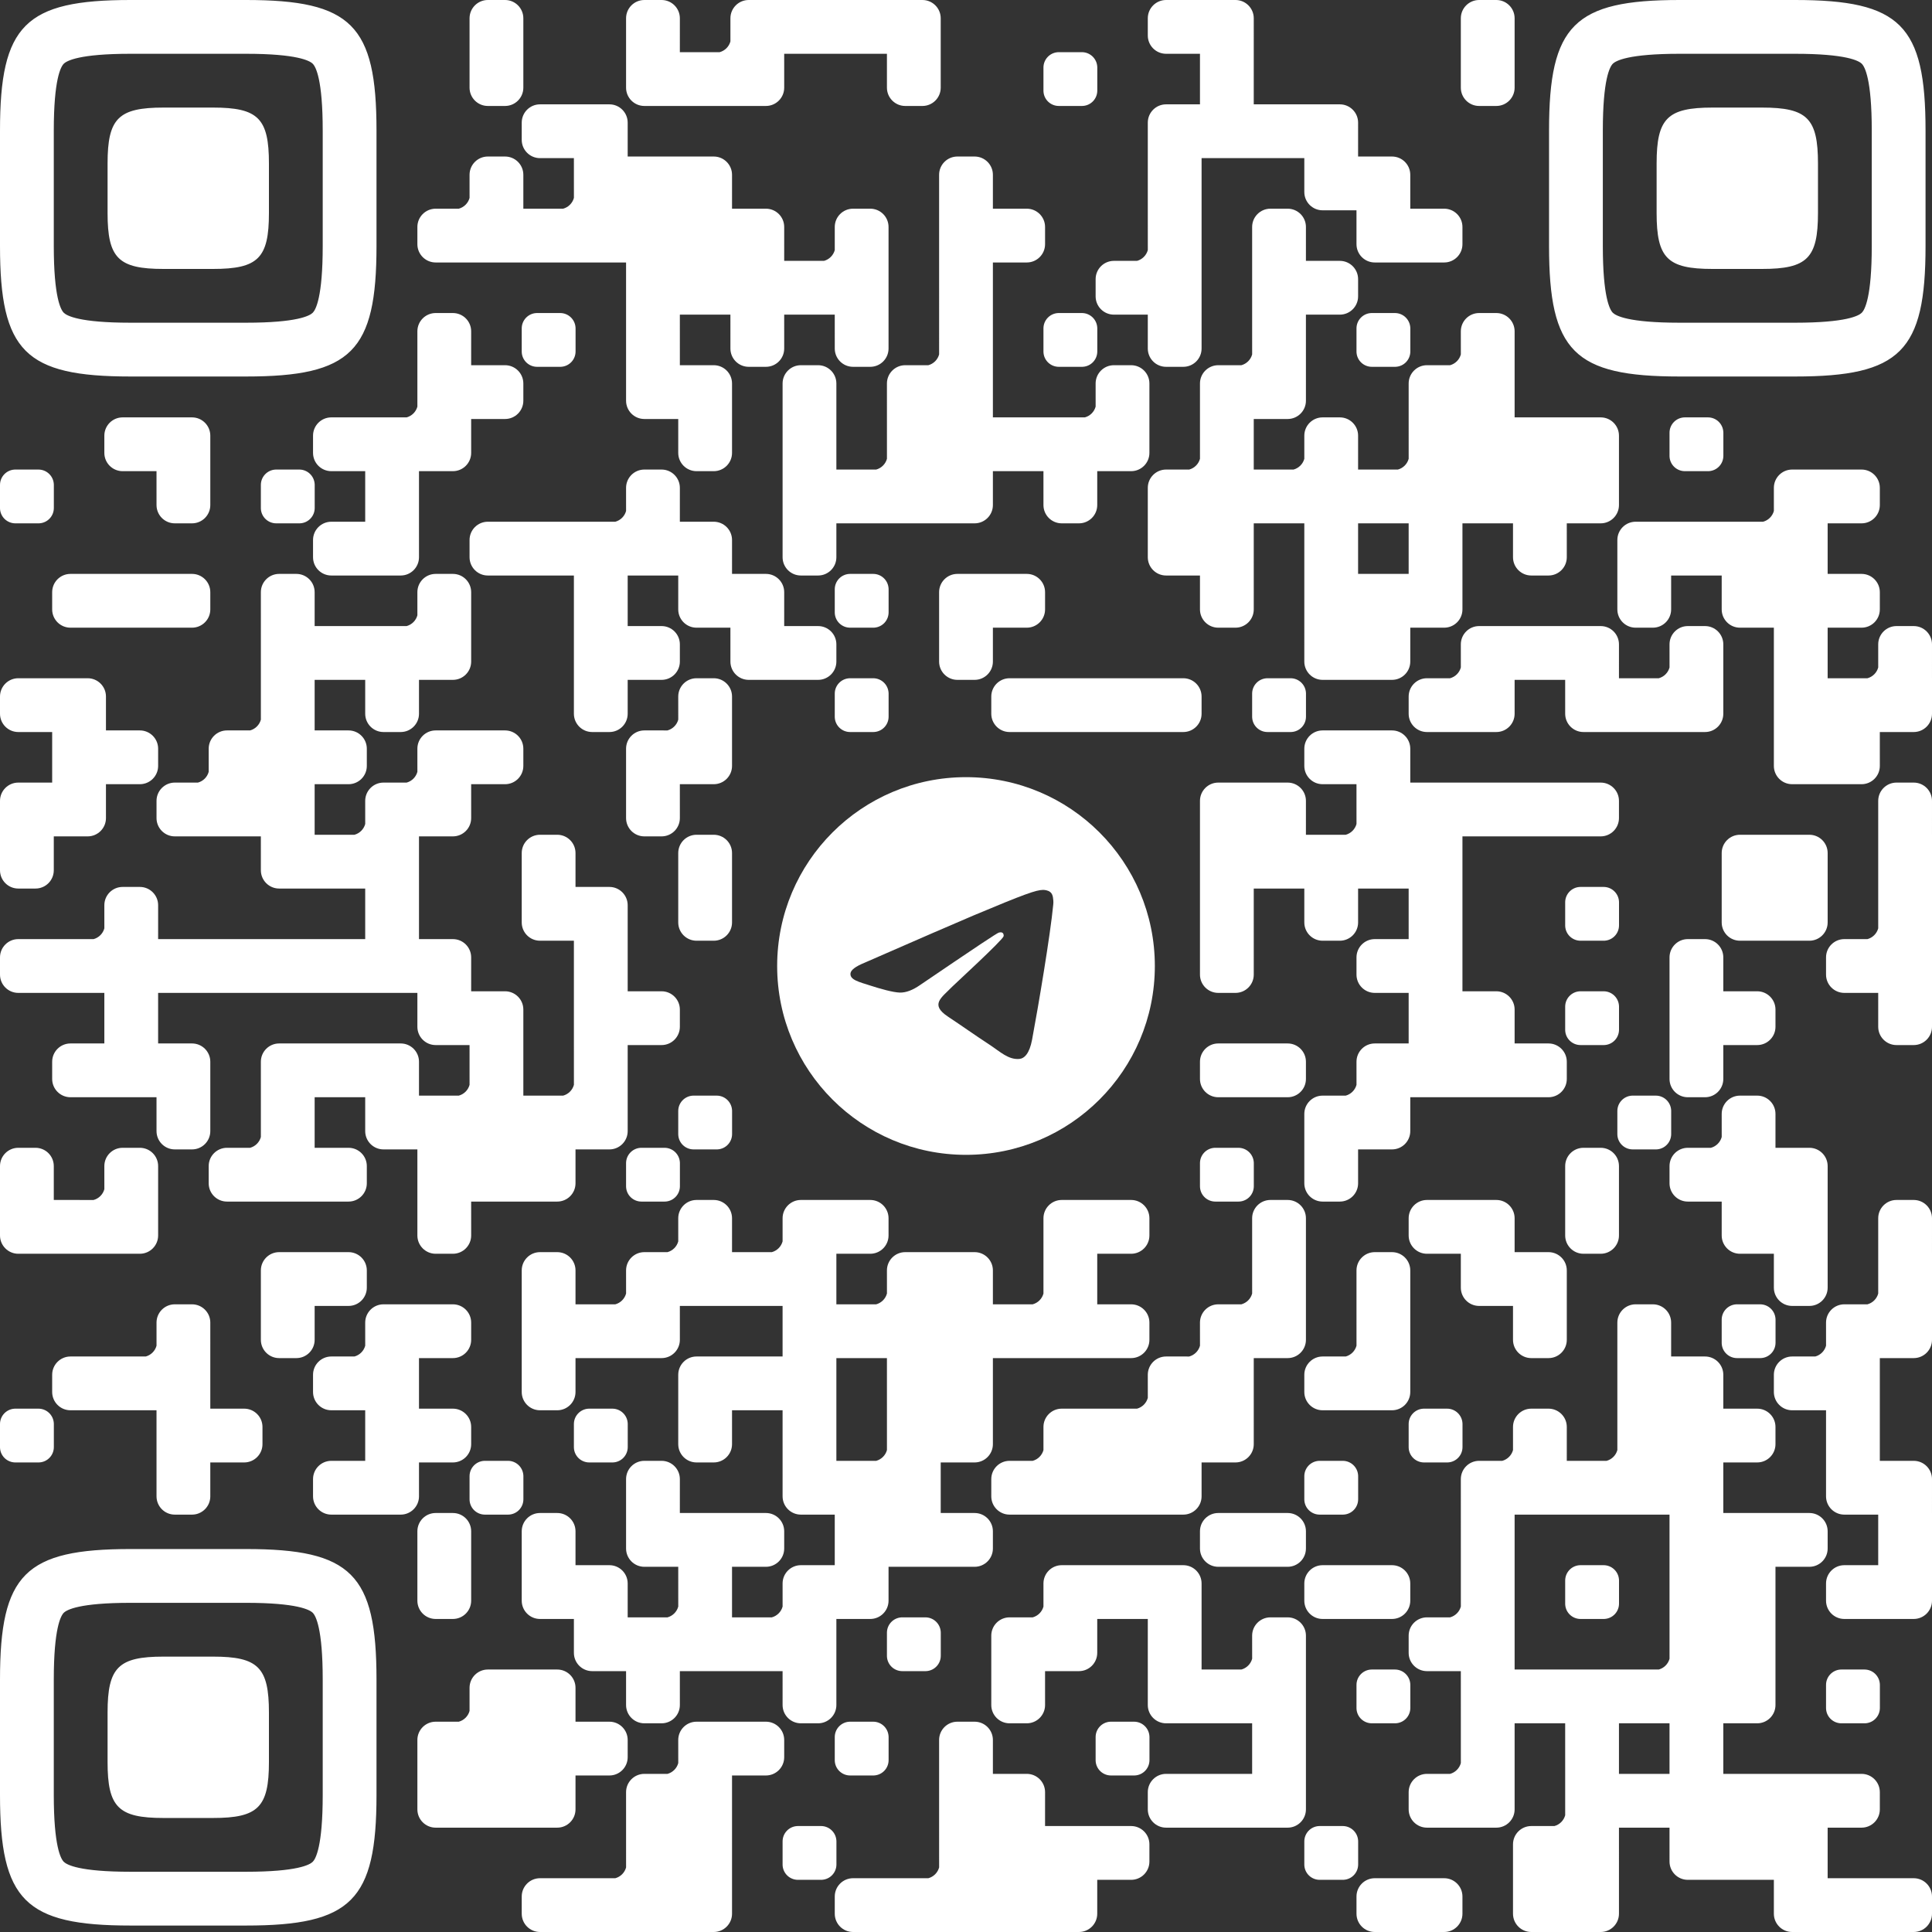
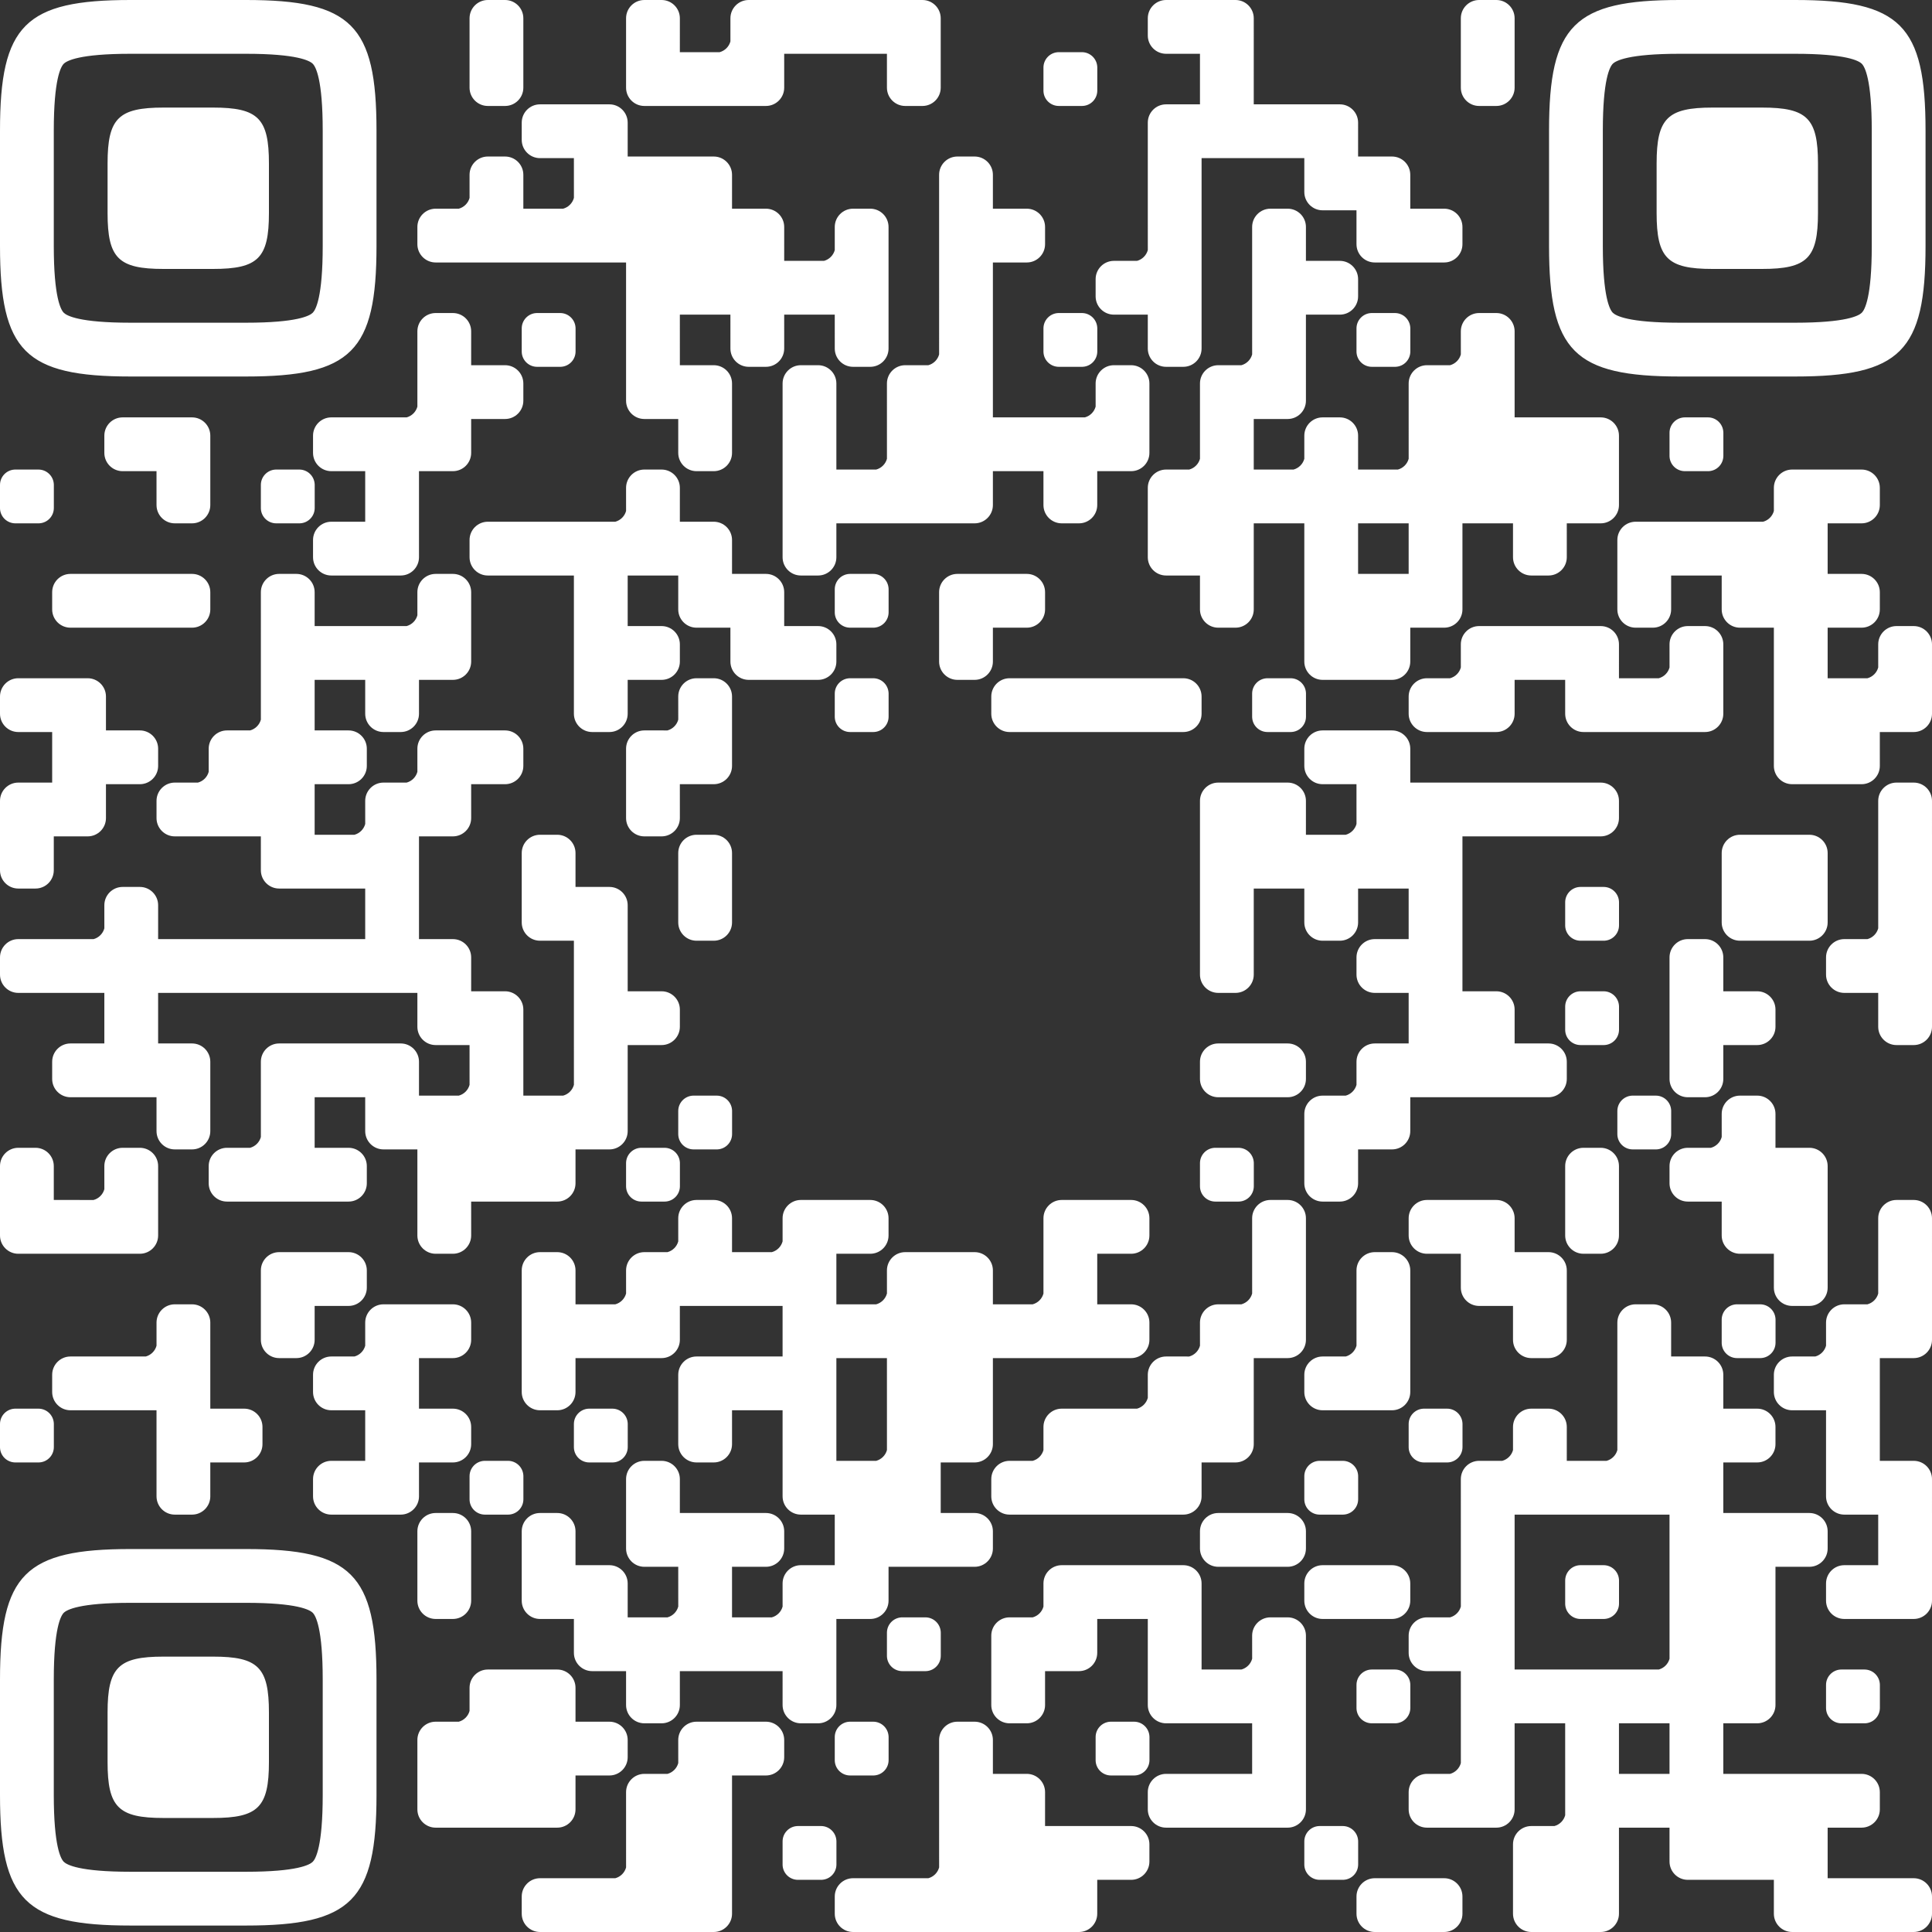
<svg xmlns="http://www.w3.org/2000/svg" width="266px" height="266px" viewBox="0 0 266 266" version="1.1">
  <rect x="0" y="0" width="266" height="266" fill="#333333" stroke="none" />
  <title>Group 29</title>
  <g id="Page-1" stroke="none" stroke-width="1" fill="none" fill-rule="evenodd">
    <g id="Komtet" transform="translate(-1232, -6824)" fill="#FFFFFF" fill-rule="nonzero">
      <g id="Group-29" transform="translate(1232, 6824)">
        <path d="M198.834,258.595 C200.224,258.595 201.351,259.722 201.351,261.112 L201.351,263.482 C201.351,264.873 200.224,266 198.834,266 L189.281,266 C187.89,266 186.763,264.873 186.763,263.482 L186.763,261.112 C186.763,259.722 187.89,258.595 189.281,258.595 L198.834,258.595 Z M117.449,266 C116.058,266 114.931,264.873 114.931,263.482 L114.931,261.112 C114.931,259.722 116.058,258.595 117.449,258.595 L127.816,258.595 C128.536,258.399 129.104,257.833 129.299,257.111 L129.297,244.228 L129.297,239.563 C129.297,238.172 130.425,237.045 131.815,237.045 L134.185,237.045 C135.575,237.045 136.703,238.172 136.703,239.563 L136.702,244.228 L141.368,244.228 C142.759,244.228 143.886,245.356 143.886,246.746 L143.885,251.411 L155.734,251.411 C157.125,251.411 158.252,252.539 158.252,253.929 L158.252,256.299 C158.252,257.69 157.125,258.817 155.734,258.817 L151.069,258.816 L151.069,263.482 C151.069,264.873 149.942,266 148.551,266 L117.449,266 Z M105.452,237.045 C106.843,237.045 107.97,238.172 107.97,239.563 L107.97,241.933 C107.97,243.323 106.843,244.45 105.452,244.45 L100.786,244.45 L100.787,263.482 C100.787,264.873 99.659,266 98.269,266 L74.35,266 C72.959,266 71.832,264.873 71.832,263.482 L71.832,261.112 C71.832,259.722 72.959,258.595 74.35,258.595 L84.717,258.595 C85.436,258.399 86.004,257.834 86.199,257.113 L86.198,246.746 C86.198,245.356 87.325,244.228 88.716,244.228 L91.897,244.23 C92.618,244.035 93.188,243.467 93.383,242.743 L93.381,239.563 C93.381,238.172 94.509,237.045 95.899,237.045 L105.452,237.045 Z M227.566,179.58 C228.957,179.58 230.084,180.707 230.084,182.097 L230.084,186.762 L234.749,186.763 C236.14,186.763 237.267,187.89 237.267,189.281 L237.267,193.945 L241.933,193.946 C243.323,193.946 244.45,195.073 244.45,196.464 L244.45,198.834 C244.45,200.224 243.323,201.351 241.933,201.351 L237.267,201.351 L237.267,208.312 L249.116,208.312 C250.506,208.312 251.634,209.44 251.634,210.83 L251.634,213.2 C251.634,214.59 250.506,215.718 249.116,215.718 L244.45,215.717 L244.45,234.749 C244.45,236.14 243.323,237.267 241.933,237.267 L237.267,237.267 L237.267,244.228 L256.299,244.228 C257.69,244.228 258.817,245.356 258.817,246.746 L258.817,249.116 C258.817,250.506 257.69,251.634 256.299,251.634 L251.633,251.633 L251.633,258.594 L263.482,258.595 C264.873,258.595 266,259.722 266,261.112 L266,263.482 C266,264.873 264.873,266 263.482,266 L246.746,266 C245.356,266 244.228,264.873 244.228,263.482 L244.228,258.816 L232.38,258.817 C230.989,258.817 229.862,257.69 229.862,256.299 L229.861,251.633 L222.9,251.633 L222.901,263.482 C222.901,264.873 221.774,266 220.383,266 L210.83,266 C209.44,266 208.312,264.873 208.312,263.482 L208.312,253.929 C208.312,252.539 209.44,251.411 210.83,251.411 L214.012,251.412 C214.732,251.218 215.301,250.652 215.496,249.929 L215.496,244.45 L215.495,237.267 L208.534,237.267 L208.535,249.116 C208.535,250.506 207.407,251.634 206.017,251.634 L196.464,251.634 C195.073,251.634 193.946,250.506 193.946,249.116 L193.946,246.746 C193.946,245.356 195.073,244.228 196.464,244.228 L199.644,244.23 C200.366,244.035 200.936,243.467 201.131,242.742 L201.129,230.084 L196.464,230.084 C195.073,230.084 193.946,228.957 193.946,227.566 L193.946,225.197 C193.946,223.806 195.073,222.679 196.464,222.679 L199.648,222.679 C200.368,222.483 200.936,221.916 201.131,221.193 L201.129,203.647 C201.129,202.256 202.256,201.129 203.647,201.129 L206.827,201.131 C207.548,200.936 208.117,200.37 208.313,199.647 L208.312,196.464 C208.312,195.073 209.44,193.946 210.83,193.946 L213.2,193.946 C214.59,193.946 215.718,195.073 215.718,196.464 L215.717,201.129 L221.194,201.13 C221.914,200.936 222.483,200.37 222.679,199.648 L222.679,193.946 L222.679,182.097 C222.679,180.707 223.806,179.58 225.197,179.58 L227.566,179.58 Z M33.867,213.274 C48.382,213.274 51.837,216.729 51.837,231.244 L51.837,247.141 C51.837,261.656 48.382,265.111 33.867,265.111 L17.971,265.111 C3.455,265.111 0,261.656 0,247.141 L0,231.244 C0,216.729 3.455,213.274 17.971,213.274 L33.867,213.274 Z M113.035,251.411 C114.154,251.411 115.07,252.272 115.154,253.377 L115.161,253.529 L115.161,256.699 C115.161,257.818 114.3,258.734 113.195,258.811 L113.043,258.817 L109.866,258.817 C108.747,258.817 107.831,257.956 107.753,256.858 L107.748,256.706 L107.748,253.529 C107.748,252.41 108.615,251.494 109.714,251.417 L109.866,251.411 L113.035,251.411 Z M184.867,251.411 C185.986,251.411 186.902,252.272 186.986,253.377 L186.992,253.529 L186.992,256.699 C186.992,257.818 186.132,258.734 185.027,258.811 L184.874,258.817 L181.698,258.817 C180.578,258.817 179.662,257.956 179.585,256.858 L179.58,256.706 L179.58,253.529 C179.58,252.41 180.447,251.494 181.546,251.417 L181.698,251.411 L184.867,251.411 Z M33.867,220.679 L17.971,220.679 C10.913,220.679 9.192,221.639 8.779,222.052 C8.366,222.466 7.405,224.187 7.405,231.244 L7.405,247.141 C7.405,254.198 8.366,255.92 8.779,256.333 C9.192,256.745 10.913,257.706 17.971,257.706 L33.867,257.706 C40.924,257.706 42.646,256.745 43.059,256.333 C43.472,255.92 44.432,254.198 44.432,247.141 L44.432,231.244 C44.432,224.187 43.472,222.466 43.059,222.052 C42.646,221.639 40.924,220.679 33.867,220.679 Z M162.918,215.496 C164.308,215.496 165.435,216.623 165.435,218.013 L165.435,229.861 L170.916,229.862 C171.635,229.666 172.203,229.1 172.398,228.378 L172.396,225.197 C172.396,223.806 173.524,222.679 174.914,222.679 L177.284,222.679 C178.675,222.679 179.802,223.806 179.802,225.197 L179.802,249.116 C179.802,250.506 178.675,251.634 177.284,251.634 L160.548,251.634 C159.157,251.634 158.03,250.506 158.03,249.116 L158.03,246.746 C158.03,245.356 159.157,244.228 160.548,244.228 L172.396,244.228 L172.396,237.267 L160.548,237.267 C159.157,237.267 158.03,236.14 158.03,234.749 L158.03,222.9 L151.069,222.9 L151.069,227.566 C151.069,228.957 149.942,230.084 148.551,230.084 L143.885,230.084 L143.886,234.749 C143.886,236.14 142.759,237.267 141.368,237.267 L138.998,237.267 C137.608,237.267 136.481,236.14 136.481,234.749 L136.481,225.197 C136.481,223.806 137.608,222.679 138.998,222.679 L142.183,222.679 C142.901,222.483 143.469,221.918 143.664,221.197 L143.664,218.013 C143.664,216.623 144.791,215.496 146.182,215.496 L162.918,215.496 Z M76.719,229.862 C78.11,229.862 79.237,230.989 79.237,232.38 L79.237,237.045 L83.903,237.045 C85.293,237.045 86.42,238.172 86.42,239.563 L86.42,241.933 C86.42,243.323 85.293,244.45 83.903,244.45 L79.237,244.45 L79.237,249.116 C79.237,250.506 78.11,251.634 76.719,251.634 L59.983,251.634 C58.593,251.634 57.465,250.506 57.465,249.116 L57.465,239.563 C57.465,238.172 58.593,237.045 59.983,237.045 L63.164,237.046 C63.884,236.852 64.454,236.285 64.649,235.563 L64.649,232.38 C64.649,230.989 65.776,229.862 67.166,229.862 L76.719,229.862 Z M29.325,228.085 C35.546,228.085 37.027,229.566 37.027,235.786 L37.027,242.599 C37.027,248.819 35.546,250.301 29.325,250.301 L22.512,250.301 C16.292,250.301 14.811,248.819 14.811,242.599 L14.811,235.786 C14.811,229.566 16.292,228.085 22.512,228.085 L29.325,228.085 Z M120.218,237.045 C121.338,237.045 122.253,237.906 122.337,239.011 L122.344,239.163 L122.344,242.333 C122.344,243.452 121.483,244.368 120.378,244.445 L120.226,244.45 L117.049,244.45 C115.93,244.45 115.014,243.59 114.936,242.491 L114.931,242.34 L114.931,239.163 C114.931,238.044 115.798,237.128 116.898,237.05 L117.049,237.045 L120.218,237.045 Z M156.134,237.045 C157.253,237.045 158.169,237.906 158.253,239.011 L158.26,239.163 L158.26,242.333 C158.26,243.452 157.399,244.368 156.294,244.445 L156.142,244.45 L152.965,244.45 C151.846,244.45 150.93,243.59 150.852,242.491 L150.847,242.34 L150.847,239.163 C150.847,238.044 151.714,237.128 152.814,237.05 L152.965,237.045 L156.134,237.045 Z M229.861,237.267 L222.9,237.267 L222.9,244.228 L229.861,244.228 L229.861,237.267 Z M98.269,165.213 C99.659,165.213 100.787,166.341 100.787,167.731 L100.786,172.396 L106.264,172.397 C106.984,172.203 107.552,171.637 107.748,170.915 L107.748,167.731 C107.748,166.341 108.875,165.213 110.266,165.213 L119.818,165.213 C121.209,165.213 122.336,166.341 122.336,167.731 L122.336,170.101 C122.336,171.491 121.209,172.619 119.818,172.619 L115.153,172.618 L115.153,179.579 L120.633,179.58 C121.353,179.384 121.921,178.817 122.116,178.094 L122.114,174.914 C122.114,173.524 123.241,172.396 124.632,172.396 L134.185,172.396 C135.575,172.396 136.703,173.524 136.703,174.914 L136.702,179.579 L142.178,179.581 C142.899,179.387 143.469,178.82 143.664,178.098 L143.664,167.731 C143.664,166.341 144.791,165.213 146.182,165.213 L155.734,165.213 C157.125,165.213 158.252,166.341 158.252,167.731 L158.252,170.101 C158.252,171.491 157.125,172.619 155.734,172.619 L151.069,172.618 L151.069,179.579 L155.734,179.58 C157.125,179.58 158.252,180.707 158.252,182.097 L158.252,184.467 C158.252,185.858 157.125,186.985 155.734,186.985 L136.702,186.984 L136.703,198.834 C136.703,200.224 135.575,201.351 134.185,201.351 L129.519,201.351 L129.519,208.312 L134.185,208.312 C135.575,208.312 136.703,209.44 136.703,210.83 L136.703,213.2 C136.703,214.59 135.575,215.718 134.185,215.718 L122.336,215.717 L122.336,220.383 C122.336,221.774 121.209,222.901 119.818,222.901 L115.153,222.9 L115.153,234.749 C115.153,236.14 114.026,237.267 112.635,237.267 L110.266,237.267 C108.875,237.267 107.748,236.14 107.748,234.749 L107.747,230.084 L93.603,230.084 L93.604,234.749 C93.604,236.14 92.476,237.267 91.086,237.267 L88.716,237.267 C87.325,237.267 86.198,236.14 86.198,234.749 L86.198,230.084 L81.533,230.084 C80.142,230.084 79.015,228.957 79.015,227.566 L79.015,222.9 L74.35,222.901 C72.959,222.901 71.832,221.774 71.832,220.383 L71.832,210.83 C71.832,209.44 72.959,208.312 74.35,208.312 L76.719,208.312 C78.11,208.312 79.237,209.44 79.237,210.83 L79.237,215.495 L83.903,215.496 C85.293,215.496 86.42,216.623 86.42,218.013 L86.42,222.678 L91.901,222.679 C92.62,222.483 93.188,221.917 93.383,221.195 L93.381,215.717 L88.716,215.718 C87.325,215.718 86.198,214.59 86.198,213.2 L86.198,203.647 C86.198,202.256 87.325,201.129 88.716,201.129 L91.086,201.129 C92.476,201.129 93.604,202.256 93.604,203.647 L93.603,208.312 L105.452,208.312 C106.843,208.312 107.97,209.44 107.97,210.83 L107.97,213.2 C107.97,214.59 106.843,215.718 105.452,215.718 L100.786,215.717 L100.786,222.678 L106.267,222.679 C106.986,222.483 107.554,221.917 107.749,221.195 L107.748,218.013 C107.748,216.623 108.875,215.496 110.266,215.496 L114.93,215.495 L114.93,208.534 L110.266,208.535 C108.875,208.535 107.748,207.407 107.748,206.017 L107.747,194.168 L100.786,194.168 L100.787,198.834 C100.787,200.224 99.659,201.351 98.269,201.351 L95.899,201.351 C94.509,201.351 93.381,200.224 93.381,198.834 L93.381,189.281 C93.381,187.89 94.509,186.763 95.899,186.763 L107.747,186.762 L107.747,179.801 L93.603,179.801 L93.604,184.467 C93.604,185.858 92.476,186.985 91.086,186.985 L79.237,186.984 L79.237,191.65 C79.237,193.041 78.11,194.168 76.719,194.168 L74.35,194.168 C72.959,194.168 71.832,193.041 71.832,191.65 L71.832,174.914 C71.832,173.524 72.959,172.396 74.35,172.396 L76.719,172.396 C78.11,172.396 79.237,173.524 79.237,174.914 L79.237,179.579 L84.717,179.58 C85.438,179.384 86.006,178.816 86.2,178.092 L86.198,174.914 C86.198,173.524 87.325,172.396 88.716,172.396 L91.898,172.397 C92.618,172.203 93.187,171.636 93.382,170.914 L93.381,167.731 C93.381,166.341 94.509,165.213 95.899,165.213 L98.269,165.213 Z M192.05,229.862 C193.169,229.862 194.085,230.722 194.169,231.828 L194.176,231.98 L194.176,235.149 C194.176,236.269 193.315,237.184 192.21,237.262 L192.058,237.267 L188.881,237.267 C187.762,237.267 186.846,236.407 186.768,235.308 L186.763,235.157 L186.763,231.98 C186.763,230.861 187.63,229.945 188.729,229.867 L188.881,229.862 L192.05,229.862 Z M256.699,229.862 C257.818,229.862 258.734,230.722 258.818,231.828 L258.824,231.98 L258.824,235.149 C258.824,236.269 257.964,237.184 256.858,237.262 L256.706,237.267 L253.529,237.267 C252.41,237.267 251.494,236.407 251.417,235.308 L251.411,235.157 L251.411,231.98 C251.411,230.861 252.279,229.945 253.378,229.867 L253.529,229.862 L256.699,229.862 Z M127.402,222.679 C128.521,222.679 129.437,223.539 129.521,224.644 L129.527,224.797 L129.527,227.966 C129.527,229.085 128.666,230.001 127.561,230.079 L127.409,230.084 L124.232,230.084 C123.113,230.084 122.197,229.224 122.119,228.125 L122.114,227.974 L122.114,224.797 C122.114,223.677 122.981,222.762 124.081,222.684 L124.232,222.679 L127.402,222.679 Z M229.861,208.534 L208.534,208.534 L208.534,229.861 L222.901,229.862 L228.381,229.862 C229.1,229.667 229.667,229.101 229.863,228.38 L229.862,222.679 L229.861,208.534 Z M191.65,215.496 C193.041,215.496 194.168,216.623 194.168,218.013 L194.168,220.383 C194.168,221.774 193.041,222.901 191.65,222.901 L182.097,222.901 C180.707,222.901 179.58,221.774 179.58,220.383 L179.58,218.013 C179.58,216.623 180.707,215.496 182.097,215.496 L191.65,215.496 Z M220.783,215.496 C221.902,215.496 222.818,216.356 222.902,217.461 L222.908,217.613 L222.908,220.783 C222.908,221.902 222.048,222.818 220.943,222.896 L220.79,222.901 L217.613,222.901 C216.494,222.901 215.578,222.04 215.501,220.942 L215.496,220.79 L215.496,217.613 C215.496,216.494 216.363,215.578 217.462,215.501 L217.613,215.496 L220.783,215.496 Z M62.353,208.312 C63.744,208.312 64.871,209.44 64.871,210.83 L64.871,220.383 C64.871,221.774 63.744,222.901 62.353,222.901 L59.983,222.901 C58.593,222.901 57.465,221.774 57.465,220.383 L57.465,210.83 C57.465,209.44 58.593,208.312 59.983,208.312 L62.353,208.312 Z M263.482,165.213 C264.873,165.213 266,166.341 266,167.731 L265.999,172.396 L266,172.396 L266,184.467 C266,185.858 264.873,186.985 263.482,186.985 L258.816,186.984 L258.816,201.129 L263.482,201.129 C264.873,201.129 266,202.256 266,203.647 L265.999,208.312 L266,208.312 L266,220.383 C266,221.774 264.873,222.901 263.482,222.901 L253.929,222.901 C252.539,222.901 251.411,221.774 251.411,220.383 L251.411,218.013 C251.411,216.623 252.539,215.496 253.929,215.496 L258.594,215.495 L258.594,208.534 L253.929,208.535 C252.539,208.535 251.411,207.407 251.411,206.017 L251.411,194.168 L246.746,194.168 C245.356,194.168 244.228,193.041 244.228,191.65 L244.228,189.281 C244.228,187.89 245.356,186.763 246.746,186.763 L249.931,186.763 C250.65,186.567 251.218,186.001 251.413,185.279 L251.411,182.097 C251.411,180.707 252.539,179.58 253.929,179.58 L257.114,179.58 C257.832,179.384 258.4,178.819 258.595,178.098 L258.595,167.731 C258.595,166.341 259.722,165.213 261.112,165.213 L263.482,165.213 Z M177.284,208.312 C178.675,208.312 179.802,209.44 179.802,210.83 L179.802,213.2 C179.802,214.59 178.675,215.718 177.284,215.718 L167.731,215.718 C166.341,215.718 165.213,214.59 165.213,213.2 L165.213,210.83 C165.213,209.44 166.341,208.312 167.731,208.312 L177.284,208.312 Z M62.353,179.58 C63.744,179.58 64.871,180.707 64.871,182.097 L64.871,184.467 C64.871,185.858 63.744,186.985 62.353,186.985 L57.687,186.984 L57.687,193.945 L62.353,193.946 C63.744,193.946 64.871,195.073 64.871,196.464 L64.871,198.834 C64.871,200.224 63.744,201.351 62.353,201.351 L57.687,201.351 L57.688,206.017 C57.688,207.407 56.56,208.535 55.17,208.535 L45.617,208.535 C44.226,208.535 43.099,207.407 43.099,206.017 L43.099,203.647 C43.099,202.256 44.226,201.129 45.617,201.129 L50.282,201.129 L50.282,194.168 L45.617,194.168 C44.226,194.168 43.099,193.041 43.099,191.65 L43.099,189.281 C43.099,187.89 44.226,186.763 45.617,186.763 L48.801,186.763 C49.52,186.568 50.088,186.002 50.283,185.281 L50.282,182.097 C50.282,180.707 51.41,179.58 52.8,179.58 L62.353,179.58 Z M69.936,201.129 C71.055,201.129 71.971,201.99 72.055,203.095 L72.061,203.247 L72.061,206.417 C72.061,207.536 71.201,208.452 70.096,208.529 L69.943,208.535 L66.767,208.535 C65.647,208.535 64.732,207.674 64.654,206.575 L64.649,206.424 L64.649,203.247 C64.649,202.128 65.516,201.212 66.615,201.134 L66.767,201.129 L69.936,201.129 Z M177.284,165.213 C178.675,165.213 179.802,166.341 179.802,167.731 L179.802,184.467 C179.802,185.858 178.675,186.985 177.284,186.985 L172.618,186.984 L172.619,198.834 C172.619,200.224 171.491,201.351 170.101,201.351 L165.435,201.351 L165.435,206.017 C165.435,207.407 164.308,208.535 162.918,208.535 L138.998,208.535 C137.608,208.535 136.481,207.407 136.481,206.017 L136.481,203.647 C136.481,202.256 137.608,201.129 138.998,201.129 L142.179,201.13 C142.899,200.936 143.469,200.37 143.664,199.647 L143.664,196.464 C143.664,195.073 144.791,193.946 146.182,193.946 L151.069,193.946 L156.549,193.946 C157.269,193.75 157.838,193.183 158.032,192.459 L158.03,189.281 C158.03,187.89 159.157,186.763 160.548,186.763 L163.729,186.764 C164.45,186.569 165.02,186.002 165.215,185.278 L165.213,182.097 C165.213,180.707 166.341,179.58 167.731,179.58 L170.916,179.58 C171.634,179.384 172.202,178.819 172.397,178.098 L172.396,172.396 L172.396,167.731 C172.396,166.341 173.524,165.213 174.914,165.213 L177.284,165.213 Z M184.867,201.129 C185.986,201.129 186.902,201.99 186.986,203.095 L186.992,203.247 L186.992,206.417 C186.992,207.536 186.132,208.452 185.027,208.529 L184.874,208.535 L181.698,208.535 C180.578,208.535 179.662,207.674 179.585,206.575 L179.58,206.424 L179.58,203.247 C179.58,202.128 180.447,201.212 181.546,201.134 L181.698,201.129 L184.867,201.129 Z M26.437,179.58 C27.828,179.58 28.955,180.707 28.955,182.097 L28.954,193.945 L33.62,193.946 C35.011,193.946 36.138,195.073 36.138,196.464 L36.138,198.834 C36.138,200.224 35.011,201.351 33.62,201.351 L28.954,201.351 L28.955,206.017 C28.955,207.407 27.828,208.535 26.437,208.535 L24.067,208.535 C22.677,208.535 21.55,207.407 21.55,206.017 L21.549,194.168 L9.701,194.168 C8.31,194.168 7.183,193.041 7.183,191.65 L7.183,189.281 C7.183,187.89 8.31,186.763 9.701,186.763 L20.069,186.763 C20.787,186.568 21.355,186.002 21.55,185.281 L21.55,182.097 C21.55,180.707 22.677,179.58 24.067,179.58 L26.437,179.58 Z M84.302,193.946 C85.422,193.946 86.338,194.806 86.422,195.912 L86.428,196.064 L86.428,199.233 C86.428,200.353 85.567,201.268 84.462,201.346 L84.31,201.351 L81.133,201.351 C80.014,201.351 79.098,200.491 79.02,199.392 L79.015,199.241 L79.015,196.064 C79.015,194.945 79.882,194.029 80.982,193.951 L81.133,193.946 L84.302,193.946 Z M199.233,193.946 C200.353,193.946 201.268,194.806 201.353,195.912 L201.359,196.064 L201.359,199.233 C201.359,200.353 200.498,201.268 199.393,201.346 L199.241,201.351 L196.064,201.351 C194.945,201.351 194.029,200.491 193.951,199.392 L193.946,199.241 L193.946,196.064 C193.946,194.945 194.813,194.029 195.913,193.951 L196.064,193.946 L199.233,193.946 Z M5.287,193.946 C6.407,193.946 7.323,194.806 7.407,195.912 L7.413,196.064 L7.413,199.233 C7.413,200.353 6.552,201.268 5.447,201.346 L5.295,201.351 L2.118,201.351 C0.999,201.351 0.083,200.491 0.005,199.392 L0,199.241 L0,196.064 C0,194.945 0.867,194.029 1.967,193.951 L2.118,193.946 L5.287,193.946 Z M122.114,186.984 L115.153,186.984 L115.153,201.129 L120.629,201.131 C121.35,200.936 121.919,200.37 122.115,199.647 L122.114,186.984 Z M191.65,172.396 C193.041,172.396 194.168,173.524 194.168,174.914 L194.168,191.65 C194.168,193.041 193.041,194.168 191.65,194.168 L182.097,194.168 C180.707,194.168 179.58,193.041 179.58,191.65 L179.58,189.281 C179.58,187.89 180.707,186.763 182.097,186.763 L185.282,186.763 C186.001,186.568 186.568,186.002 186.764,185.281 L186.763,179.58 L186.763,174.914 C186.763,173.524 187.89,172.396 189.281,172.396 L191.65,172.396 Z M242.333,179.58 C243.452,179.58 244.368,180.44 244.452,181.545 L244.458,181.698 L244.458,184.867 C244.458,185.986 243.597,186.902 242.492,186.98 L242.34,186.985 L239.163,186.985 C238.044,186.985 237.128,186.124 237.05,185.026 L237.045,184.874 L237.045,181.698 C237.045,180.578 237.912,179.662 239.012,179.585 L239.163,179.58 L242.333,179.58 Z M47.987,172.396 C49.377,172.396 50.504,173.524 50.504,174.914 L50.504,177.284 C50.504,178.675 49.377,179.802 47.987,179.802 L43.321,179.801 L43.321,184.467 C43.321,185.858 42.194,186.985 40.803,186.985 L38.434,186.985 C37.043,186.985 35.916,185.858 35.916,184.467 L35.916,174.914 C35.916,173.524 37.043,172.396 38.434,172.396 L47.987,172.396 Z M206.017,165.213 C207.407,165.213 208.535,166.341 208.535,167.731 L208.534,172.396 L213.2,172.396 C214.59,172.396 215.718,173.524 215.718,174.914 L215.718,184.467 C215.718,185.858 214.59,186.985 213.2,186.985 L210.83,186.985 C209.44,186.985 208.312,185.858 208.312,184.467 L208.312,179.801 L203.647,179.802 C202.256,179.802 201.129,178.675 201.129,177.284 L201.129,172.618 L196.464,172.619 C195.073,172.619 193.946,171.491 193.946,170.101 L193.946,167.731 C193.946,166.341 195.073,165.213 196.464,165.213 L206.017,165.213 Z M241.933,150.847 C243.323,150.847 244.45,151.974 244.45,153.365 L244.45,158.03 L249.116,158.03 C250.506,158.03 251.634,159.157 251.634,160.548 L251.634,177.284 C251.634,178.675 250.506,179.802 249.116,179.802 L246.746,179.802 C245.356,179.802 244.228,178.675 244.228,177.284 L244.228,172.618 L239.563,172.619 C238.172,172.619 237.045,171.491 237.045,170.101 L237.045,165.435 L232.38,165.435 C230.989,165.435 229.862,164.308 229.862,162.918 L229.862,160.548 C229.862,159.157 230.989,158.03 232.38,158.03 L235.56,158.031 C236.282,157.837 236.852,157.268 237.047,156.544 L237.045,153.365 C237.045,151.974 238.172,150.847 239.563,150.847 L241.933,150.847 Z M4.888,158.03 C6.278,158.03 7.405,159.157 7.405,160.548 L7.405,165.213 L12.881,165.215 C13.602,165.02 14.171,164.454 14.367,163.731 L14.366,160.548 C14.366,159.157 15.494,158.03 16.884,158.03 L19.254,158.03 C20.644,158.03 21.772,159.157 21.772,160.548 L21.772,170.101 C21.772,171.491 20.644,172.619 19.254,172.619 L2.518,172.619 C1.127,172.619 -1.50990331e-13,171.491 -1.50990331e-13,170.101 L-1.92117128e-15,160.548 C-1.83602452e-15,159.157 1.127,158.03 2.518,158.03 L4.888,158.03 Z M220.383,158.03 C221.774,158.03 222.901,159.157 222.901,160.548 L222.901,170.101 C222.901,171.491 221.774,172.619 220.383,172.619 L218.013,172.619 C216.623,172.619 215.496,171.491 215.496,170.101 L215.496,160.548 C215.496,159.157 216.623,158.03 218.013,158.03 L220.383,158.03 Z M40.803,79.015 C42.194,79.015 43.321,80.142 43.321,81.533 L43.321,86.198 L50.504,86.198 L55.981,86.199 C56.701,86.005 57.271,85.439 57.466,84.716 L57.465,81.533 C57.465,80.142 58.593,79.015 59.983,79.015 L62.353,79.015 C63.744,79.015 64.871,80.142 64.871,81.533 L64.871,91.086 C64.871,92.476 63.744,93.604 62.353,93.604 L57.687,93.603 L57.688,98.269 C57.688,99.659 56.56,100.787 55.17,100.787 L52.8,100.787 C51.41,100.787 50.282,99.659 50.282,98.269 L50.282,93.603 L43.321,93.603 L43.321,100.564 L47.987,100.565 C49.377,100.565 50.504,101.692 50.504,103.082 L50.504,105.452 C50.504,106.843 49.377,107.97 47.987,107.97 L43.321,107.969 L43.321,114.93 L48.798,114.932 C49.518,114.737 50.087,114.171 50.283,113.449 L50.282,110.266 C50.282,108.875 51.41,107.748 52.8,107.748 L55.985,107.748 C56.704,107.552 57.272,106.986 57.467,106.264 L57.465,103.082 C57.465,101.692 58.593,100.565 59.983,100.565 L69.536,100.565 C70.927,100.565 72.054,101.692 72.054,103.082 L72.054,105.452 C72.054,106.843 70.927,107.97 69.536,107.97 L64.87,107.969 L64.871,112.635 C64.871,114.026 63.744,115.153 62.353,115.153 L57.687,115.153 L57.687,129.297 L62.353,129.297 C63.744,129.297 64.871,130.425 64.871,131.815 L64.87,136.48 L69.536,136.481 C70.927,136.481 72.054,137.608 72.054,138.998 L72.054,150.847 L77.534,150.847 C78.254,150.651 78.822,150.085 79.017,149.362 L79.015,143.664 L79.015,129.519 L74.35,129.519 C72.959,129.519 71.832,128.392 71.832,127.002 L71.832,117.449 C71.832,116.058 72.959,114.931 74.35,114.931 L76.719,114.931 C78.11,114.931 79.237,116.058 79.237,117.449 L79.237,122.114 L83.903,122.114 C85.293,122.114 86.42,123.241 86.42,124.632 L86.42,136.48 L91.086,136.481 C92.476,136.481 93.604,137.608 93.604,138.998 L93.604,141.368 C93.604,142.759 92.476,143.886 91.086,143.886 L86.42,143.885 L86.42,155.734 C86.42,157.125 85.293,158.252 83.903,158.252 L79.237,158.252 L79.237,162.918 C79.237,164.308 78.11,165.435 76.719,165.435 L64.87,165.435 L64.871,170.101 C64.871,171.491 63.744,172.619 62.353,172.619 L59.983,172.619 C58.593,172.619 57.465,171.491 57.465,170.101 L57.465,158.252 L52.8,158.252 C51.41,158.252 50.282,157.125 50.282,155.734 L50.282,151.069 L43.321,151.069 L43.321,158.03 L47.987,158.03 C49.377,158.03 50.504,159.157 50.504,160.548 L50.504,162.918 C50.504,164.308 49.377,165.435 47.987,165.435 L31.251,165.435 C29.86,165.435 28.733,164.308 28.733,162.918 L28.733,160.548 C28.733,159.157 29.86,158.03 31.251,158.03 L34.431,158.031 C35.152,157.837 35.721,157.27 35.917,156.547 L35.916,146.182 C35.916,144.791 37.043,143.664 38.434,143.664 L55.17,143.664 C56.56,143.664 57.688,144.791 57.688,146.182 L57.687,150.846 L63.168,150.847 C63.887,150.651 64.455,150.085 64.65,149.362 L64.648,143.885 L59.983,143.886 C58.593,143.886 57.465,142.759 57.465,141.368 L57.465,136.702 L21.771,136.702 L21.771,143.663 L26.437,143.664 C27.828,143.664 28.955,144.791 28.955,146.182 L28.955,155.734 C28.955,157.125 27.828,158.252 26.437,158.252 L24.067,158.252 C22.677,158.252 21.55,157.125 21.55,155.734 L21.549,151.069 L9.701,151.069 C8.31,151.069 7.183,149.942 7.183,148.551 L7.183,146.182 C7.183,144.791 8.31,143.664 9.701,143.664 L14.366,143.663 L14.366,136.702 L2.518,136.703 C1.127,136.703 -8.8817842e-16,135.575 -8.8817842e-16,134.185 L0,131.815 C0,130.425 1.127,129.297 2.518,129.297 L7.405,129.297 L12.882,129.299 C13.602,129.104 14.171,128.538 14.367,127.815 L14.366,124.632 C14.366,123.241 15.494,122.114 16.884,122.114 L19.254,122.114 C20.644,122.114 21.772,123.241 21.772,124.632 L21.771,129.297 L50.282,129.297 L50.282,122.336 L38.434,122.336 C37.043,122.336 35.916,121.209 35.916,119.818 L35.915,115.153 L24.067,115.153 C22.677,115.153 21.55,114.026 21.55,112.635 L21.55,110.266 C21.55,108.875 22.677,107.748 24.067,107.748 L27.249,107.749 C27.969,107.554 28.538,106.988 28.733,106.266 L28.733,103.082 C28.733,101.692 29.86,100.565 31.251,100.565 L34.435,100.565 C35.154,100.369 35.722,99.803 35.917,99.081 L35.916,81.533 C35.916,80.142 37.043,79.015 38.434,79.015 L40.803,79.015 Z M170.501,158.03 C171.62,158.03 172.536,158.891 172.62,159.996 L172.626,160.148 L172.626,163.317 C172.626,164.437 171.766,165.353 170.66,165.43 L170.508,165.435 L167.331,165.435 C166.212,165.435 165.296,164.575 165.219,163.476 L165.213,163.325 L165.213,160.148 C165.213,159.029 166.081,158.113 167.18,158.035 L167.331,158.03 L170.501,158.03 Z M191.65,100.565 C193.041,100.565 194.168,101.692 194.168,103.082 L194.168,107.747 L220.383,107.748 C221.774,107.748 222.901,108.875 222.901,110.266 L222.901,112.635 C222.901,114.026 221.774,115.153 220.383,115.153 L201.351,115.153 L201.351,136.48 L206.017,136.481 C207.407,136.481 208.535,137.608 208.535,138.998 L208.534,143.663 L213.2,143.664 C214.59,143.664 215.718,144.791 215.718,146.182 L215.718,148.551 C215.718,149.942 214.59,151.069 213.2,151.069 L194.168,151.069 L194.168,155.734 C194.168,157.125 193.041,158.252 191.65,158.252 L186.984,158.252 L186.985,162.918 C186.985,164.308 185.858,165.435 184.467,165.435 L182.097,165.435 C180.707,165.435 179.58,164.308 179.58,162.918 L179.58,153.365 C179.58,151.974 180.707,150.847 182.097,150.847 L185.282,150.847 C186.001,150.651 186.569,150.085 186.764,149.363 L186.763,146.182 C186.763,144.791 187.89,143.664 189.281,143.664 L193.945,143.663 L193.945,136.702 L189.281,136.703 C187.89,136.703 186.763,135.575 186.763,134.185 L186.763,131.815 C186.763,130.425 187.89,129.297 189.281,129.297 L193.945,129.297 L193.945,122.336 L186.984,122.336 L186.985,127.002 C186.985,128.392 185.858,129.519 184.467,129.519 L182.097,129.519 C180.707,129.519 179.58,128.392 179.58,127.002 L179.579,122.336 L172.618,122.336 L172.619,134.185 C172.619,135.575 171.491,136.703 170.101,136.703 L167.731,136.703 C166.341,136.703 165.213,135.575 165.213,134.185 L165.213,110.266 C165.213,108.875 166.341,107.748 167.731,107.748 L177.284,107.748 C178.675,107.748 179.802,108.875 179.802,110.266 L179.801,114.93 L185.282,114.931 C186.001,114.736 186.569,114.169 186.764,113.447 L186.762,107.969 L182.097,107.97 C180.707,107.97 179.58,106.843 179.58,105.452 L179.58,103.082 C179.58,101.692 180.707,100.565 182.097,100.565 L191.65,100.565 Z M91.486,158.03 C92.605,158.03 93.521,158.891 93.605,159.996 L93.611,160.148 L93.611,163.317 C93.611,164.437 92.75,165.353 91.645,165.43 L91.493,165.435 L88.316,165.435 C87.197,165.435 86.281,164.575 86.204,163.476 L86.198,163.325 L86.198,160.148 C86.198,159.029 87.065,158.113 88.165,158.035 L88.316,158.03 L91.486,158.03 Z M98.669,150.847 C99.788,150.847 100.704,151.707 100.788,152.813 L100.794,152.965 L100.794,156.134 C100.794,157.253 99.934,158.169 98.828,158.247 L98.676,158.252 L95.499,158.252 C94.38,158.252 93.464,157.392 93.387,156.293 L93.381,156.142 L93.381,152.965 C93.381,151.846 94.249,150.93 95.348,150.852 L95.499,150.847 L98.669,150.847 Z M227.966,150.847 C229.085,150.847 230.001,151.707 230.085,152.813 L230.091,152.965 L230.091,156.134 C230.091,157.253 229.231,158.169 228.126,158.247 L227.974,158.252 L224.797,158.252 C223.677,158.252 222.762,157.392 222.684,156.293 L222.679,156.142 L222.679,152.965 C222.679,151.846 223.546,150.93 224.645,150.852 L224.797,150.847 L227.966,150.847 Z M177.284,143.664 C178.675,143.664 179.802,144.791 179.802,146.182 L179.802,148.551 C179.802,149.942 178.675,151.069 177.284,151.069 L167.731,151.069 C166.341,151.069 165.213,149.942 165.213,148.551 L165.213,146.182 C165.213,144.791 166.341,143.664 167.731,143.664 L177.284,143.664 Z M234.749,129.297 C236.14,129.297 237.267,130.425 237.267,131.815 L237.267,136.48 L241.933,136.481 C243.323,136.481 244.45,137.608 244.45,138.998 L244.45,141.368 C244.45,142.759 243.323,143.886 241.933,143.886 L237.267,143.885 L237.267,148.551 C237.267,149.942 236.14,151.069 234.749,151.069 L232.38,151.069 C230.989,151.069 229.862,149.942 229.862,148.551 L229.862,131.815 C229.862,130.425 230.989,129.297 232.38,129.297 L234.749,129.297 Z M220.783,136.481 C221.902,136.481 222.818,137.341 222.902,138.446 L222.908,138.598 L222.908,141.768 C222.908,142.887 222.048,143.803 220.943,143.881 L220.79,143.886 L217.613,143.886 C216.494,143.886 215.578,143.025 215.501,141.927 L215.496,141.775 L215.496,138.598 C215.496,137.479 216.363,136.563 217.462,136.486 L217.613,136.481 L220.783,136.481 Z M263.482,107.748 C264.873,107.748 266,108.875 266,110.266 L265.999,114.93 L266,114.931 L266,141.368 C266,142.759 264.873,143.886 263.482,143.886 L261.112,143.886 C259.722,143.886 258.595,142.759 258.595,141.368 L258.594,136.702 L253.929,136.703 C252.539,136.703 251.411,135.575 251.411,134.185 L251.411,131.815 C251.411,130.425 252.539,129.297 253.929,129.297 L257.11,129.299 C257.83,129.104 258.4,128.538 258.595,127.815 L258.595,122.114 L258.595,110.266 C258.595,108.875 259.722,107.748 261.112,107.748 L263.482,107.748 Z M98.269,114.931 C99.659,114.931 100.787,116.058 100.787,117.449 L100.787,127.002 C100.787,128.392 99.659,129.519 98.269,129.519 L95.899,129.519 C94.509,129.519 93.381,128.392 93.381,127.002 L93.381,117.449 C93.381,116.058 94.509,114.931 95.899,114.931 L98.269,114.931 Z M220.783,122.114 C221.902,122.114 222.818,122.975 222.902,124.08 L222.908,124.232 L222.908,127.402 C222.908,128.521 222.048,129.437 220.943,129.514 L220.79,129.519 L217.613,129.519 C216.494,129.519 215.578,128.659 215.501,127.56 L215.496,127.409 L215.496,124.232 C215.496,123.113 216.363,122.197 217.462,122.119 L217.613,122.114 L220.783,122.114 Z M249.116,114.931 C250.506,114.931 251.634,116.058 251.634,117.449 L251.634,127.002 C251.634,128.392 250.506,129.519 249.116,129.519 L239.563,129.519 C238.172,129.519 237.045,128.392 237.045,127.002 L237.045,117.449 C237.045,116.058 238.172,114.931 239.563,114.931 L249.116,114.931 Z M12.071,93.381 C13.461,93.381 14.589,94.509 14.589,95.899 L14.588,100.564 L19.254,100.565 C20.644,100.565 21.772,101.692 21.772,103.082 L21.772,105.452 C21.772,106.843 20.644,107.97 19.254,107.97 L14.588,107.969 L14.589,112.635 C14.589,114.026 13.461,115.153 12.071,115.153 L7.405,115.153 L7.405,119.818 C7.405,121.209 6.278,122.336 4.888,122.336 L2.518,122.336 C1.127,122.336 -1.5187851e-13,121.209 -1.5187851e-13,119.818 L0,110.266 C0,108.875 1.127,107.748 2.518,107.748 L7.183,107.747 L7.183,100.786 L2.518,100.787 C1.127,100.787 -8.8817842e-16,99.659 -8.8817842e-16,98.269 L0,95.899 C0,94.509 1.127,93.381 2.518,93.381 L12.071,93.381 Z M98.269,93.381 C99.659,93.381 100.787,94.509 100.787,95.899 L100.787,105.452 C100.787,106.843 99.659,107.97 98.269,107.97 L93.603,107.969 L93.604,112.635 C93.604,114.026 92.476,115.153 91.086,115.153 L88.716,115.153 C87.325,115.153 86.198,114.026 86.198,112.635 L86.198,103.082 C86.198,101.692 87.325,100.565 88.716,100.565 L91.897,100.566 C92.618,100.371 93.188,99.804 93.383,99.08 L93.381,95.899 C93.381,94.509 94.509,93.381 95.899,93.381 L98.269,93.381 Z M256.299,64.649 C257.69,64.649 258.817,65.776 258.817,67.166 L258.817,69.536 C258.817,70.927 257.69,72.054 256.299,72.054 L251.633,72.054 L251.633,79.015 L256.299,79.015 C257.69,79.015 258.817,80.142 258.817,81.533 L258.817,83.903 C258.817,85.293 257.69,86.42 256.299,86.42 L251.633,86.42 L251.633,93.381 L257.111,93.382 C257.831,93.188 258.4,92.621 258.595,91.899 L258.595,88.716 C258.595,87.325 259.722,86.198 261.112,86.198 L263.482,86.198 C264.873,86.198 266,87.325 266,88.716 L265.999,93.381 L266,93.381 L266,98.269 C266,99.659 264.873,100.787 263.482,100.787 L258.816,100.786 L258.817,105.452 C258.817,106.843 257.69,107.97 256.299,107.97 L246.746,107.97 C245.356,107.97 244.228,106.843 244.228,105.452 L244.228,86.42 L239.563,86.42 C238.172,86.42 237.045,85.293 237.045,83.903 L237.045,79.237 L230.084,79.237 L230.084,83.903 C230.084,85.293 228.957,86.42 227.566,86.42 L225.197,86.42 C223.806,86.42 222.679,85.293 222.679,83.903 L222.679,74.35 C222.679,72.959 223.806,71.832 225.197,71.832 L237.267,71.832 L242.747,71.832 C243.466,71.637 244.034,71.071 244.229,70.35 L244.228,67.166 C244.228,65.776 245.356,64.649 246.746,64.649 L256.299,64.649 Z M162.918,93.381 C164.308,93.381 165.435,94.509 165.435,95.899 L165.435,98.269 C165.435,99.659 164.308,100.787 162.918,100.787 L138.998,100.787 C137.608,100.787 136.481,99.659 136.481,98.269 L136.481,95.899 C136.481,94.509 137.608,93.381 138.998,93.381 L162.918,93.381 Z M177.684,93.381 C178.803,93.381 179.719,94.242 179.803,95.347 L179.809,95.499 L179.809,98.669 C179.809,99.788 178.949,100.704 177.843,100.781 L177.691,100.787 L174.514,100.787 C173.395,100.787 172.479,99.926 172.402,98.827 L172.396,98.676 L172.396,95.499 C172.396,94.38 173.264,93.464 174.363,93.387 L174.514,93.381 L177.684,93.381 Z M220.383,86.198 C221.774,86.198 222.901,87.325 222.901,88.716 L222.9,93.381 L228.378,93.382 C229.098,93.188 229.667,92.621 229.863,91.899 L229.862,88.716 C229.862,87.325 230.989,86.198 232.38,86.198 L234.749,86.198 C236.14,86.198 237.267,87.325 237.267,88.716 L237.267,98.269 C237.267,99.659 236.14,100.787 234.749,100.787 L218.013,100.787 C216.623,100.787 215.496,99.659 215.496,98.269 L215.495,93.603 L208.534,93.603 L208.535,98.269 C208.535,99.659 207.407,100.787 206.017,100.787 L196.464,100.787 C195.073,100.787 193.946,99.659 193.946,98.269 L193.946,95.899 C193.946,94.509 195.073,93.381 196.464,93.381 L199.645,93.382 C200.365,93.188 200.934,92.622 201.13,91.899 L201.129,88.716 C201.129,87.325 202.256,86.198 203.647,86.198 L220.383,86.198 Z M91.086,64.649 C92.476,64.649 93.604,65.776 93.604,67.166 L93.603,71.831 L98.269,71.832 C99.659,71.832 100.787,72.959 100.787,74.35 L100.786,79.015 L105.452,79.015 C106.843,79.015 107.97,80.142 107.97,81.533 L107.969,86.198 L112.635,86.198 C114.026,86.198 115.153,87.325 115.153,88.716 L115.153,91.086 C115.153,92.476 114.026,93.604 112.635,93.604 L103.082,93.604 C101.692,93.604 100.565,92.476 100.565,91.086 L100.564,86.42 L95.899,86.42 C94.509,86.42 93.381,85.293 93.381,83.903 L93.381,79.237 L86.42,79.237 L86.42,86.198 L91.086,86.198 C92.476,86.198 93.604,87.325 93.604,88.716 L93.604,91.086 C93.604,92.476 92.476,93.604 91.086,93.604 L86.42,93.603 L86.42,98.269 C86.42,99.659 85.293,100.787 83.903,100.787 L81.533,100.787 C80.142,100.787 79.015,99.659 79.015,98.269 L79.015,79.237 L67.166,79.237 C65.776,79.237 64.649,78.11 64.649,76.719 L64.649,74.35 C64.649,72.959 65.776,71.832 67.166,71.832 L79.237,71.832 L84.717,71.832 C85.436,71.637 86.004,71.071 86.199,70.35 L86.198,67.166 C86.198,65.776 87.325,64.649 88.716,64.649 L91.086,64.649 Z M120.218,93.381 C121.338,93.381 122.253,94.242 122.337,95.347 L122.344,95.499 L122.344,98.669 C122.344,99.788 121.483,100.704 120.378,100.781 L120.226,100.787 L117.049,100.787 C115.93,100.787 115.014,99.926 114.936,98.827 L114.931,98.676 L114.931,95.499 C114.931,94.38 115.798,93.464 116.898,93.387 L117.049,93.381 L120.218,93.381 Z M141.368,79.015 C142.759,79.015 143.886,80.142 143.886,81.533 L143.886,83.903 C143.886,85.293 142.759,86.42 141.368,86.42 L136.702,86.42 L136.703,91.086 C136.703,92.476 135.575,93.604 134.185,93.604 L131.815,93.604 C130.425,93.604 129.297,92.476 129.297,91.086 L129.297,81.533 C129.297,80.142 130.425,79.015 131.815,79.015 L141.368,79.015 Z M177.284,28.733 C178.675,28.733 179.802,29.86 179.802,31.251 L179.801,35.915 L184.467,35.916 C185.858,35.916 186.985,37.043 186.985,38.434 L186.985,40.803 C186.985,42.194 185.858,43.321 184.467,43.321 L179.801,43.321 L179.802,55.17 C179.802,56.56 178.675,57.688 177.284,57.688 L172.618,57.687 L172.618,64.648 L178.099,64.649 C178.817,64.453 179.385,63.888 179.58,63.167 L179.58,59.983 C179.58,58.593 180.707,57.465 182.097,57.465 L184.467,57.465 C185.858,57.465 186.985,58.593 186.985,59.983 L186.984,64.648 L192.465,64.649 C193.184,64.453 193.751,63.888 193.947,63.167 L193.946,57.465 L193.946,52.8 C193.946,51.41 195.073,50.282 196.464,50.282 L199.644,50.284 C200.365,50.089 200.934,49.523 201.13,48.8 L201.129,45.617 C201.129,44.226 202.256,43.099 203.647,43.099 L206.017,43.099 C207.407,43.099 208.535,44.226 208.535,45.617 L208.534,57.465 L220.383,57.465 C221.774,57.465 222.901,58.593 222.901,59.983 L222.901,69.536 C222.901,70.927 221.774,72.054 220.383,72.054 L215.717,72.054 L215.718,76.719 C215.718,78.11 214.59,79.237 213.2,79.237 L210.83,79.237 C209.44,79.237 208.312,78.11 208.312,76.719 L208.312,72.054 L201.351,72.054 L201.351,83.903 C201.351,85.293 200.224,86.42 198.834,86.42 L194.168,86.42 L194.168,91.086 C194.168,92.476 193.041,93.604 191.65,93.604 L182.097,93.604 C180.707,93.604 179.58,92.476 179.58,91.086 L179.579,72.054 L172.618,72.054 L172.619,83.903 C172.619,85.293 171.491,86.42 170.101,86.42 L167.731,86.42 C166.341,86.42 165.213,85.293 165.213,83.903 L165.213,79.237 L160.548,79.237 C159.157,79.237 158.03,78.11 158.03,76.719 L158.03,67.166 C158.03,65.776 159.157,64.649 160.548,64.649 L163.732,64.649 C164.451,64.453 165.019,63.888 165.214,63.167 L165.213,52.8 C165.213,51.41 166.341,50.282 167.731,50.282 L170.911,50.284 C171.632,50.089 172.201,49.523 172.397,48.8 L172.396,43.099 L172.396,31.251 C172.396,29.86 173.524,28.733 174.914,28.733 L177.284,28.733 Z M120.218,79.015 C121.338,79.015 122.253,79.876 122.337,80.981 L122.344,81.133 L122.344,84.302 C122.344,85.422 121.483,86.338 120.378,86.415 L120.226,86.42 L117.049,86.42 C115.93,86.42 115.014,85.56 114.936,84.461 L114.931,84.31 L114.931,81.133 C114.931,80.014 115.798,79.098 116.898,79.02 L117.049,79.015 L120.218,79.015 Z M26.437,79.015 C27.828,79.015 28.955,80.142 28.955,81.533 L28.955,83.903 C28.955,85.293 27.828,86.42 26.437,86.42 L9.701,86.42 C8.31,86.42 7.183,85.293 7.183,83.903 L7.183,81.533 C7.183,80.142 8.31,79.015 9.701,79.015 L26.437,79.015 Z M134.185,21.55 C135.575,21.55 136.703,22.677 136.703,24.067 L136.702,28.732 L141.368,28.733 C142.759,28.733 143.886,29.86 143.886,31.251 L143.886,33.62 C143.886,35.011 142.759,36.138 141.368,36.138 L136.702,36.138 L136.702,57.465 L143.886,57.465 L149.363,57.466 C150.083,57.272 150.652,56.705 150.848,55.983 L150.847,52.8 C150.847,51.41 151.974,50.282 153.365,50.282 L155.734,50.282 C157.125,50.282 158.252,51.41 158.252,52.8 L158.252,62.353 C158.252,63.744 157.125,64.871 155.734,64.871 L151.069,64.87 L151.069,69.536 C151.069,70.927 149.942,72.054 148.551,72.054 L146.182,72.054 C144.791,72.054 143.664,70.927 143.664,69.536 L143.663,64.87 L136.702,64.87 L136.703,69.536 C136.703,70.927 135.575,72.054 134.185,72.054 L115.153,72.054 L115.153,76.719 C115.153,78.11 114.026,79.237 112.635,79.237 L110.266,79.237 C108.875,79.237 107.748,78.11 107.748,76.719 L107.748,52.8 C107.748,51.41 108.875,50.282 110.266,50.282 L112.635,50.282 C114.026,50.282 115.153,51.41 115.153,52.8 L115.153,64.648 L120.63,64.65 C121.35,64.455 121.919,63.889 122.115,63.167 L122.114,52.8 C122.114,51.41 123.241,50.282 124.632,50.282 L127.811,50.284 C128.533,50.09 129.104,49.522 129.299,48.797 L129.297,24.067 C129.297,22.677 130.425,21.55 131.815,21.55 L134.185,21.55 Z M62.353,43.099 C63.744,43.099 64.871,44.226 64.871,45.617 L64.87,50.282 L69.536,50.282 C70.927,50.282 72.054,51.41 72.054,52.8 L72.054,55.17 C72.054,56.56 70.927,57.688 69.536,57.688 L64.87,57.687 L64.871,62.353 C64.871,63.744 63.744,64.871 62.353,64.871 L57.687,64.87 L57.688,76.719 C57.688,78.11 56.56,79.237 55.17,79.237 L45.617,79.237 C44.226,79.237 43.099,78.11 43.099,76.719 L43.099,74.35 C43.099,72.959 44.226,71.832 45.617,71.832 L50.282,71.831 L50.282,64.87 L45.617,64.871 C44.226,64.871 43.099,63.744 43.099,62.353 L43.099,59.983 C43.099,58.593 44.226,57.465 45.617,57.465 L50.504,57.465 L55.982,57.466 C56.702,57.272 57.271,56.705 57.466,55.983 L57.465,45.617 C57.465,44.226 58.593,43.099 59.983,43.099 L62.353,43.099 Z M193.945,72.054 L186.984,72.054 L186.984,79.015 L193.945,79.015 L193.945,72.054 Z M26.437,57.465 C27.828,57.465 28.955,58.593 28.955,59.983 L28.955,69.536 C28.955,70.927 27.828,72.054 26.437,72.054 L24.067,72.054 C22.677,72.054 21.55,70.927 21.55,69.536 L21.549,64.87 L16.884,64.871 C15.494,64.871 14.366,63.744 14.366,62.353 L14.366,59.983 C14.366,58.593 15.494,57.465 16.884,57.465 L26.437,57.465 Z M41.203,64.649 C42.323,64.649 43.238,65.509 43.322,66.614 L43.329,66.767 L43.329,69.936 C43.329,71.055 42.468,71.971 41.363,72.049 L41.211,72.054 L38.034,72.054 C36.915,72.054 35.999,71.194 35.921,70.095 L35.916,69.943 L35.916,66.767 C35.916,65.647 36.783,64.732 37.883,64.654 L38.034,64.649 L41.203,64.649 Z M5.287,64.649 C6.407,64.649 7.323,65.509 7.407,66.614 L7.413,66.767 L7.413,69.936 C7.413,71.055 6.552,71.971 5.447,72.049 L5.295,72.054 L2.118,72.054 C0.999,72.054 0.083,71.194 0.005,70.095 L0,69.943 L0,66.767 C0,65.647 0.867,64.732 1.967,64.654 L2.118,64.649 L5.287,64.649 Z M235.149,57.465 C236.269,57.465 237.184,58.326 237.268,59.431 L237.275,59.583 L237.275,62.753 C237.275,63.872 236.414,64.788 235.309,64.866 L235.157,64.871 L231.98,64.871 C230.861,64.871 229.945,64.01 229.867,62.912 L229.862,62.76 L229.862,59.583 C229.862,58.464 230.729,57.548 231.829,57.471 L231.98,57.465 L235.149,57.465 Z M83.903,14.366 C85.293,14.366 86.42,15.494 86.42,16.884 L86.42,21.549 L98.269,21.55 C99.659,21.55 100.787,22.677 100.787,24.067 L100.786,28.732 L105.452,28.733 C106.843,28.733 107.97,29.86 107.97,31.251 L107.969,35.915 L113.447,35.917 C114.167,35.722 114.736,35.156 114.931,34.435 L114.931,31.251 C114.931,29.86 116.058,28.733 117.449,28.733 L119.818,28.733 C121.209,28.733 122.336,29.86 122.336,31.251 L122.336,47.987 C122.336,49.377 121.209,50.504 119.818,50.504 L117.449,50.504 C116.058,50.504 114.931,49.377 114.931,47.987 L114.93,43.321 L107.969,43.321 L107.97,47.987 C107.97,49.377 106.843,50.504 105.452,50.504 L103.082,50.504 C101.692,50.504 100.565,49.377 100.565,47.987 L100.564,43.321 L93.603,43.321 L93.604,50.282 L98.269,50.282 C99.659,50.282 100.787,51.41 100.787,52.8 L100.787,62.353 C100.787,63.744 99.659,64.871 98.269,64.871 L95.899,64.871 C94.509,64.871 93.381,63.744 93.381,62.353 L93.381,57.687 L88.716,57.688 C87.325,57.688 86.198,56.56 86.198,55.17 L86.198,36.138 L59.983,36.138 C58.593,36.138 57.465,35.011 57.465,33.62 L57.465,31.251 C57.465,29.86 58.593,28.733 59.983,28.733 L63.168,28.733 C63.887,28.537 64.455,27.971 64.65,27.249 L64.649,24.067 C64.649,22.677 65.776,21.55 67.166,21.55 L69.536,21.55 C70.927,21.55 72.054,22.677 72.054,24.067 L72.054,28.732 L77.534,28.733 C78.254,28.537 78.823,27.969 79.017,27.246 L79.015,21.771 L74.35,21.772 C72.959,21.772 71.832,20.644 71.832,19.254 L71.832,16.884 C71.832,15.494 72.959,14.366 74.35,14.366 L83.903,14.366 Z M247.141,0 C261.656,0 265.111,3.455 265.111,17.97 L265.111,33.867 C265.111,48.382 261.656,51.837 247.141,51.837 L231.245,51.837 C216.729,51.837 213.274,48.382 213.274,33.867 L213.274,17.97 C213.274,3.455 216.729,0 231.245,0 L247.141,0 Z M33.867,0 C48.382,0 51.837,3.455 51.837,17.97 L51.837,33.867 C51.837,48.382 48.382,51.837 33.867,51.837 L17.971,51.837 C3.455,51.837 0,48.382 0,33.867 L0,17.97 C0,3.455 3.455,0 17.971,0 L33.867,0 Z M148.951,43.099 C150.07,43.099 150.986,43.96 151.07,45.065 L151.076,45.217 L151.076,48.387 C151.076,49.506 150.216,50.422 149.111,50.499 L148.959,50.504 L145.782,50.504 C144.662,50.504 143.747,49.644 143.669,48.545 L143.664,48.394 L143.664,45.217 C143.664,44.098 144.531,43.182 145.63,43.104 L145.782,43.099 L148.951,43.099 Z M170.101,-1.50990331e-13 C171.491,-1.50990331e-13 172.619,1.127 172.619,2.518 L172.618,14.366 L184.467,14.366 C185.858,14.366 186.985,15.494 186.985,16.884 L186.984,21.549 L191.65,21.55 C193.041,21.55 194.168,22.677 194.168,24.067 L194.168,28.732 L198.834,28.733 C200.224,28.733 201.351,29.86 201.351,31.251 L201.351,33.62 C201.351,35.011 200.224,36.138 198.834,36.138 L189.281,36.138 C187.89,36.138 186.763,35.011 186.763,33.62 L186.762,28.954 L182.097,28.955 C180.707,28.955 179.58,27.828 179.58,26.437 L179.579,21.771 L165.435,21.771 L165.435,47.987 C165.435,49.377 164.308,50.504 162.918,50.504 L160.548,50.504 C159.157,50.504 158.03,49.377 158.03,47.987 L158.03,43.321 L153.365,43.321 C151.974,43.321 150.847,42.194 150.847,40.803 L150.847,38.434 C150.847,37.043 151.974,35.916 153.365,35.916 L156.549,35.916 C157.269,35.72 157.837,35.153 158.032,34.431 L158.03,28.733 L158.03,16.884 C158.03,15.494 159.157,14.366 160.548,14.366 L165.213,14.366 L165.213,7.405 L160.548,7.405 C159.157,7.405 158.03,6.278 158.03,4.888 L158.03,2.518 C158.03,1.127 159.157,-8.8817842e-16 160.548,-8.8817842e-16 L170.101,-1.50990331e-13 Z M192.05,43.099 C193.169,43.099 194.085,43.96 194.169,45.065 L194.176,45.217 L194.176,48.387 C194.176,49.506 193.315,50.422 192.21,50.499 L192.058,50.504 L188.881,50.504 C187.762,50.504 186.846,49.644 186.768,48.545 L186.763,48.394 L186.763,45.217 C186.763,44.098 187.63,43.182 188.729,43.104 L188.881,43.099 L192.05,43.099 Z M77.119,43.099 C78.238,43.099 79.154,43.96 79.238,45.065 L79.245,45.217 L79.245,48.387 C79.245,49.506 78.384,50.422 77.279,50.499 L77.127,50.504 L73.95,50.504 C72.831,50.504 71.915,49.644 71.837,48.545 L71.832,48.394 L71.832,45.217 C71.832,44.098 72.699,43.182 73.798,43.104 L73.95,43.099 L77.119,43.099 Z M33.867,7.405 L17.971,7.405 C10.913,7.405 9.192,8.365 8.779,8.778 C8.366,9.192 7.405,10.913 7.405,17.97 L7.405,33.867 C7.405,40.924 8.366,42.646 8.779,43.059 C9.192,43.471 10.913,44.432 17.971,44.432 L33.867,44.432 C40.924,44.432 42.646,43.471 43.059,43.059 C43.472,42.646 44.432,40.924 44.432,33.867 L44.432,17.97 C44.432,10.913 43.472,9.192 43.059,8.778 C42.646,8.365 40.924,7.405 33.867,7.405 Z M247.141,7.405 L231.245,7.405 C224.187,7.405 222.466,8.365 222.053,8.778 C221.64,9.192 220.679,10.913 220.679,17.97 L220.679,33.867 C220.679,40.924 221.64,42.646 222.053,43.059 C222.466,43.471 224.187,44.432 231.245,44.432 L247.141,44.432 C254.198,44.432 255.92,43.471 256.333,43.059 C256.746,42.646 257.706,40.924 257.706,33.867 L257.706,17.97 C257.706,10.913 256.746,9.192 256.333,8.778 C255.92,8.365 254.198,7.405 247.141,7.405 Z M29.325,14.811 C35.546,14.811 37.027,16.292 37.027,22.512 L37.027,29.325 C37.027,35.545 35.546,37.027 29.325,37.027 L22.512,37.027 C16.292,37.027 14.811,35.545 14.811,29.325 L14.811,22.512 C14.811,16.292 16.292,14.811 22.512,14.811 L29.325,14.811 Z M242.599,14.811 C248.82,14.811 250.301,16.292 250.301,22.512 L250.301,29.325 C250.301,35.545 248.82,37.027 242.599,37.027 L235.786,37.027 C229.566,37.027 228.085,35.545 228.085,29.325 L228.085,22.512 C228.085,16.292 229.566,14.811 235.786,14.811 L242.599,14.811 Z M206.017,-1.50102153e-13 C207.407,-1.50102153e-13 208.535,1.127 208.535,2.518 L208.535,12.071 C208.535,13.461 207.407,14.589 206.017,14.589 L203.647,14.589 C202.256,14.589 201.129,13.461 201.129,12.071 L201.129,2.518 C201.129,1.127 202.256,-1.50102153e-13 203.647,-1.50102153e-13 L206.017,-1.50102153e-13 Z M91.086,-1.50990331e-13 C92.476,-1.50990331e-13 93.604,1.127 93.604,2.518 L93.603,7.183 L99.079,7.185 C99.8,6.99 100.37,6.424 100.565,5.701 L100.565,2.518 C100.565,1.127 101.692,-8.8817842e-16 103.082,-8.8817842e-16 L127.002,-1.50102153e-13 C128.392,-1.50102153e-13 129.519,1.127 129.519,2.518 L129.519,12.071 C129.519,13.461 128.392,14.589 127.002,14.589 L124.632,14.589 C123.241,14.589 122.114,13.461 122.114,12.071 L122.114,7.405 L107.969,7.405 L107.97,12.071 C107.97,13.461 106.843,14.589 105.452,14.589 L88.716,14.589 C87.325,14.589 86.198,13.461 86.198,12.071 L86.198,2.518 C86.198,1.127 87.325,-1.50990331e-13 88.716,-1.50990331e-13 L91.086,-1.50990331e-13 Z M148.951,7.183 C150.07,7.183 150.986,8.044 151.07,9.149 L151.076,9.301 L151.076,12.471 C151.076,13.59 150.216,14.506 149.111,14.583 L148.959,14.589 L145.782,14.589 C144.662,14.589 143.747,13.728 143.669,12.629 L143.664,12.478 L143.664,9.301 C143.664,8.182 144.531,7.266 145.63,7.189 L145.782,7.183 L148.951,7.183 Z M69.536,-1.5187851e-13 C70.927,-1.5187851e-13 72.054,1.127 72.054,2.518 L72.054,12.071 C72.054,13.461 70.927,14.589 69.536,14.589 L67.166,14.589 C65.776,14.589 64.649,13.461 64.649,12.071 L64.649,2.518 C64.649,1.127 65.776,-1.5187851e-13 67.166,-1.5187851e-13 L69.536,-1.5187851e-13 Z" id="Combined-Shape" />
-         <path d="M133,107 C147.359,107 159,118.641 159,133 C159,147.359 147.359,159 133,159 C118.641,159 107,147.359 107,133 C107,118.641 118.641,107 133,107 Z M143.598,122.522 C142.634,122.544 141.134,123.061 134,126.056 C131.493,127.112 126.501,129.289 119.003,132.564 C117.803,133.06 117.16,133.534 117.096,134.008 C116.989,134.913 118.274,135.193 119.881,135.711 C121.209,136.142 122.966,136.637 123.887,136.659 C124.723,136.68 125.644,136.336 126.673,135.624 C130.301,133.158 133.015,131.322 134.822,130.118 L135.183,129.878 C136.633,128.916 137.408,128.425 137.513,128.405 C137.685,128.362 137.899,128.319 138.049,128.448 C138.199,128.578 138.199,128.836 138.178,128.901 C138.049,129.44 131.472,135.474 131.086,135.861 C129.629,137.37 127.98,138.297 130.529,139.977 C132.736,141.443 134,142.369 136.271,143.856 C137.706,144.804 138.842,145.925 140.342,145.796 C141.027,145.731 141.734,145.085 142.098,143.145 C142.955,138.577 144.626,128.642 145.012,124.548 C145.055,124.203 145.012,123.751 144.969,123.535 C144.926,123.32 144.862,123.04 144.605,122.824 C144.284,122.565 143.812,122.522 143.598,122.522 Z" id="Combined-Shape" />
      </g>
    </g>
  </g>
</svg>